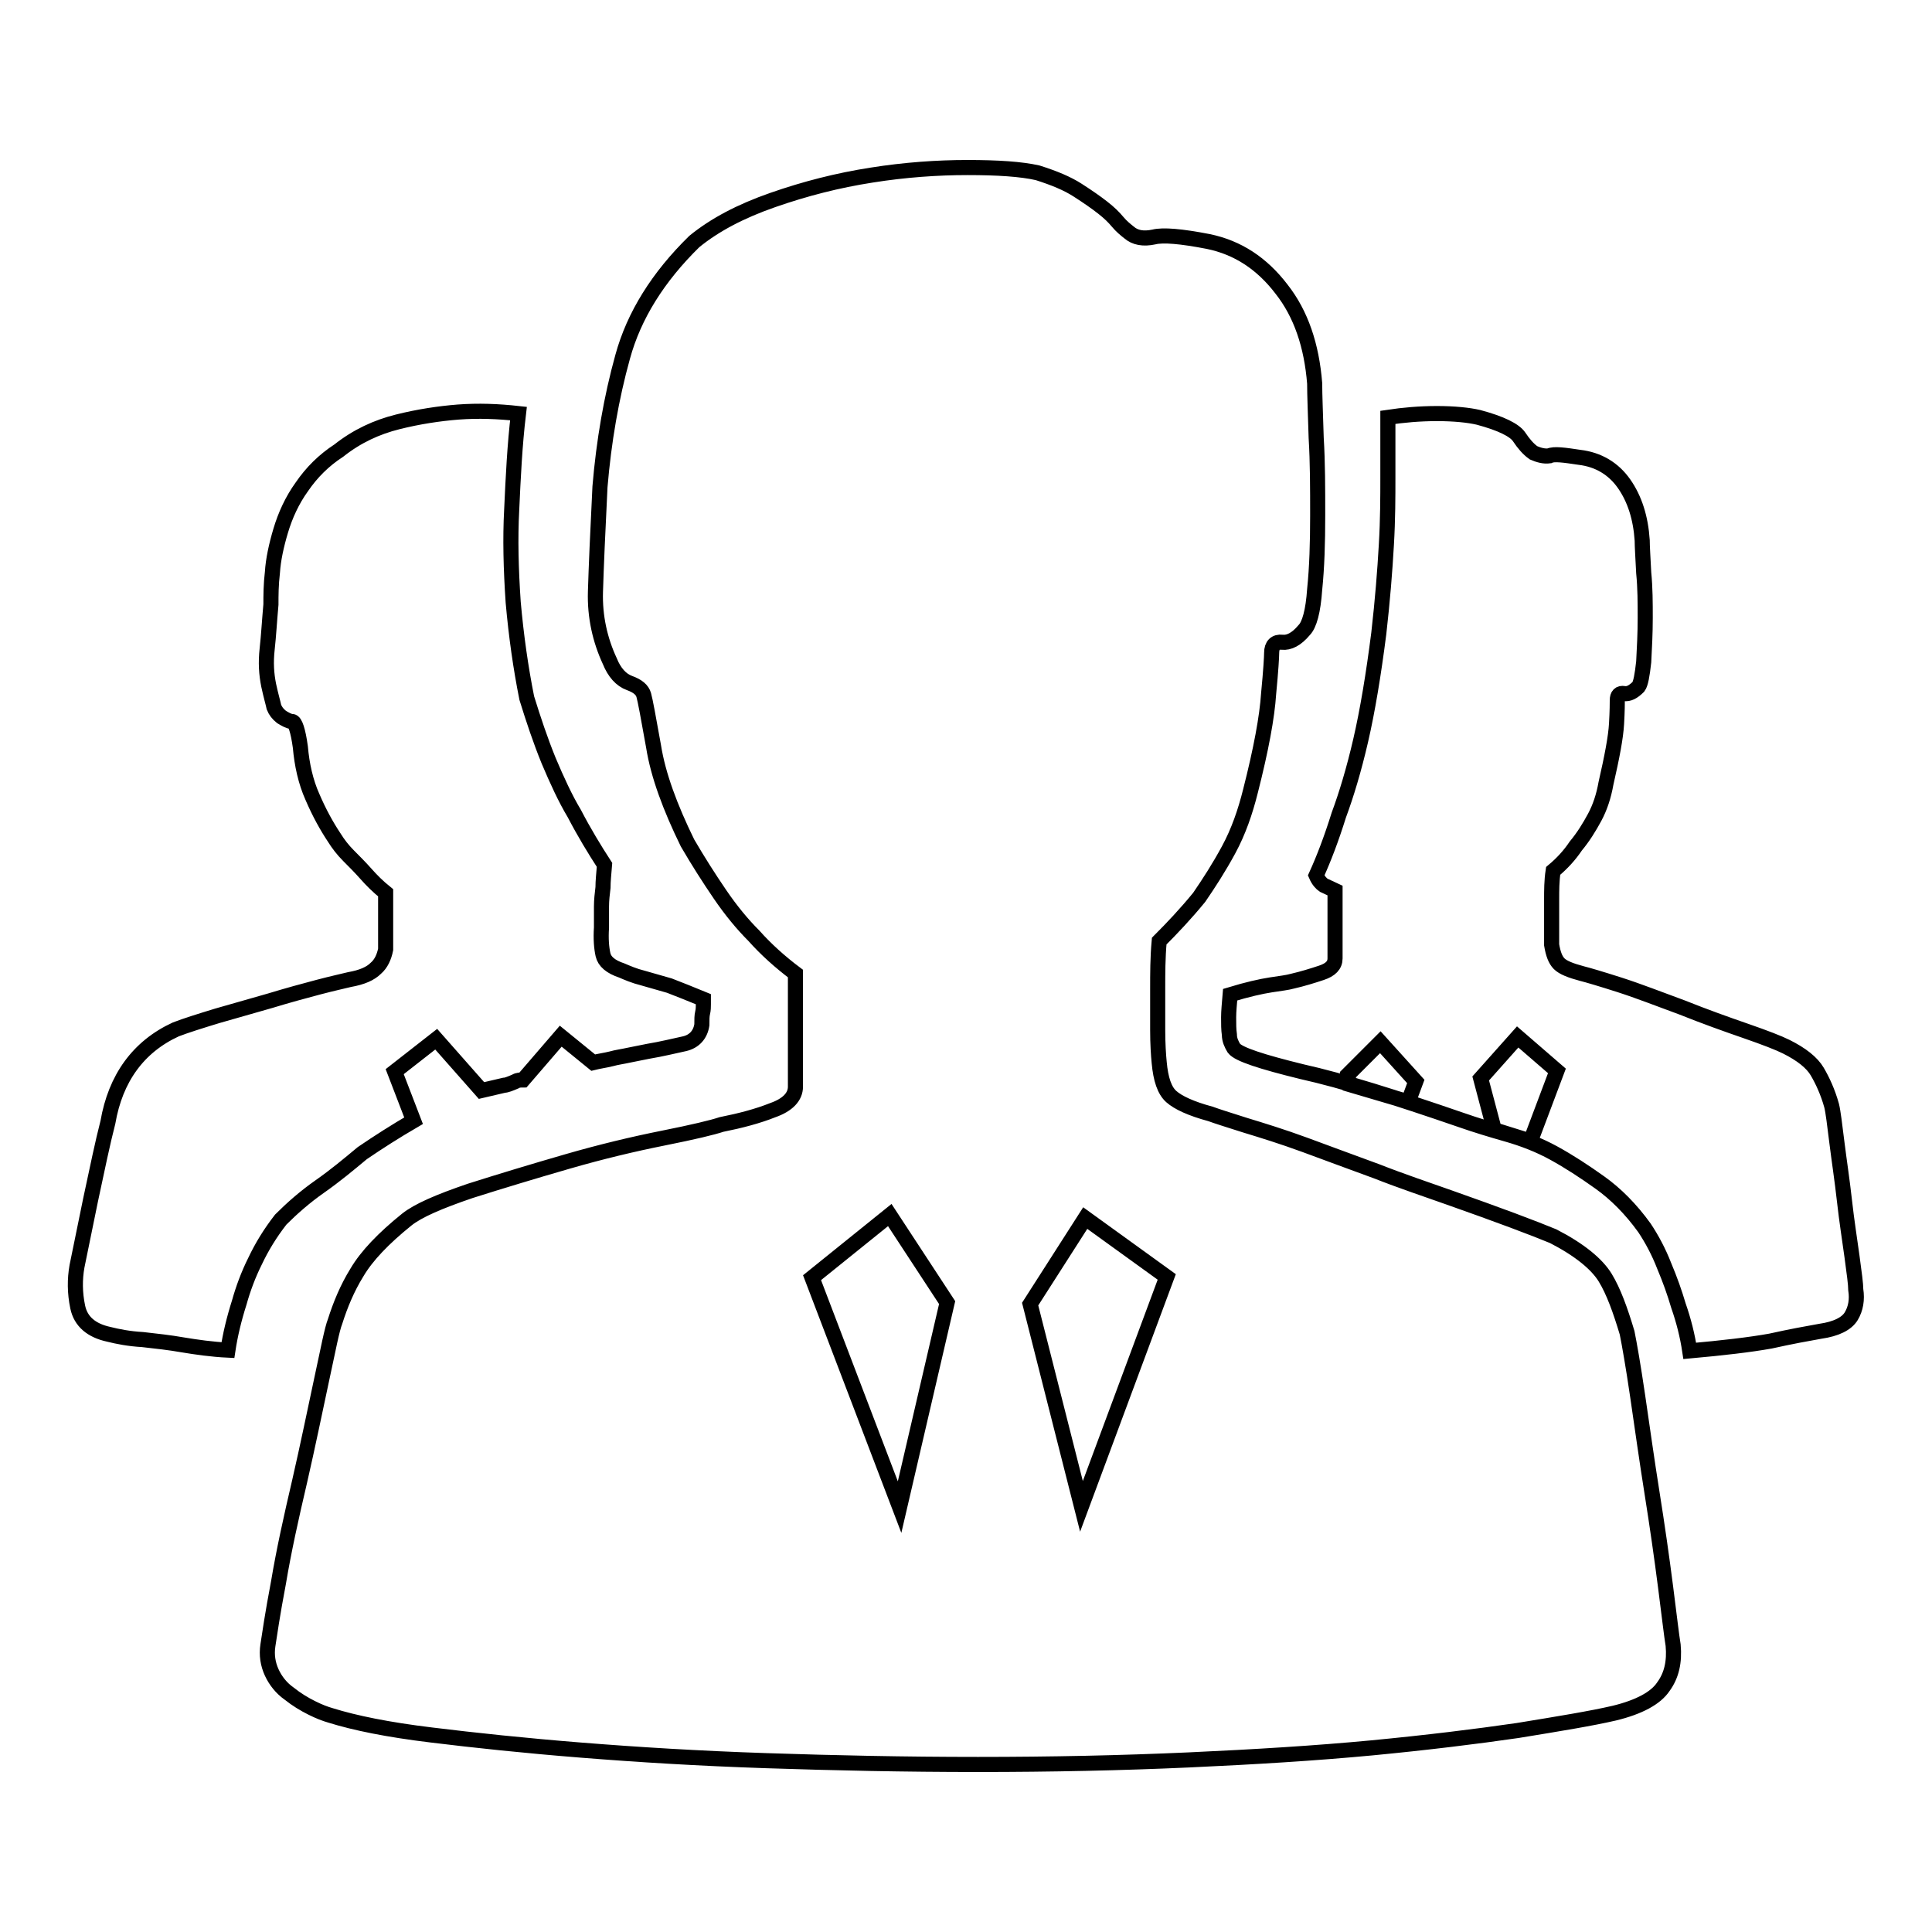
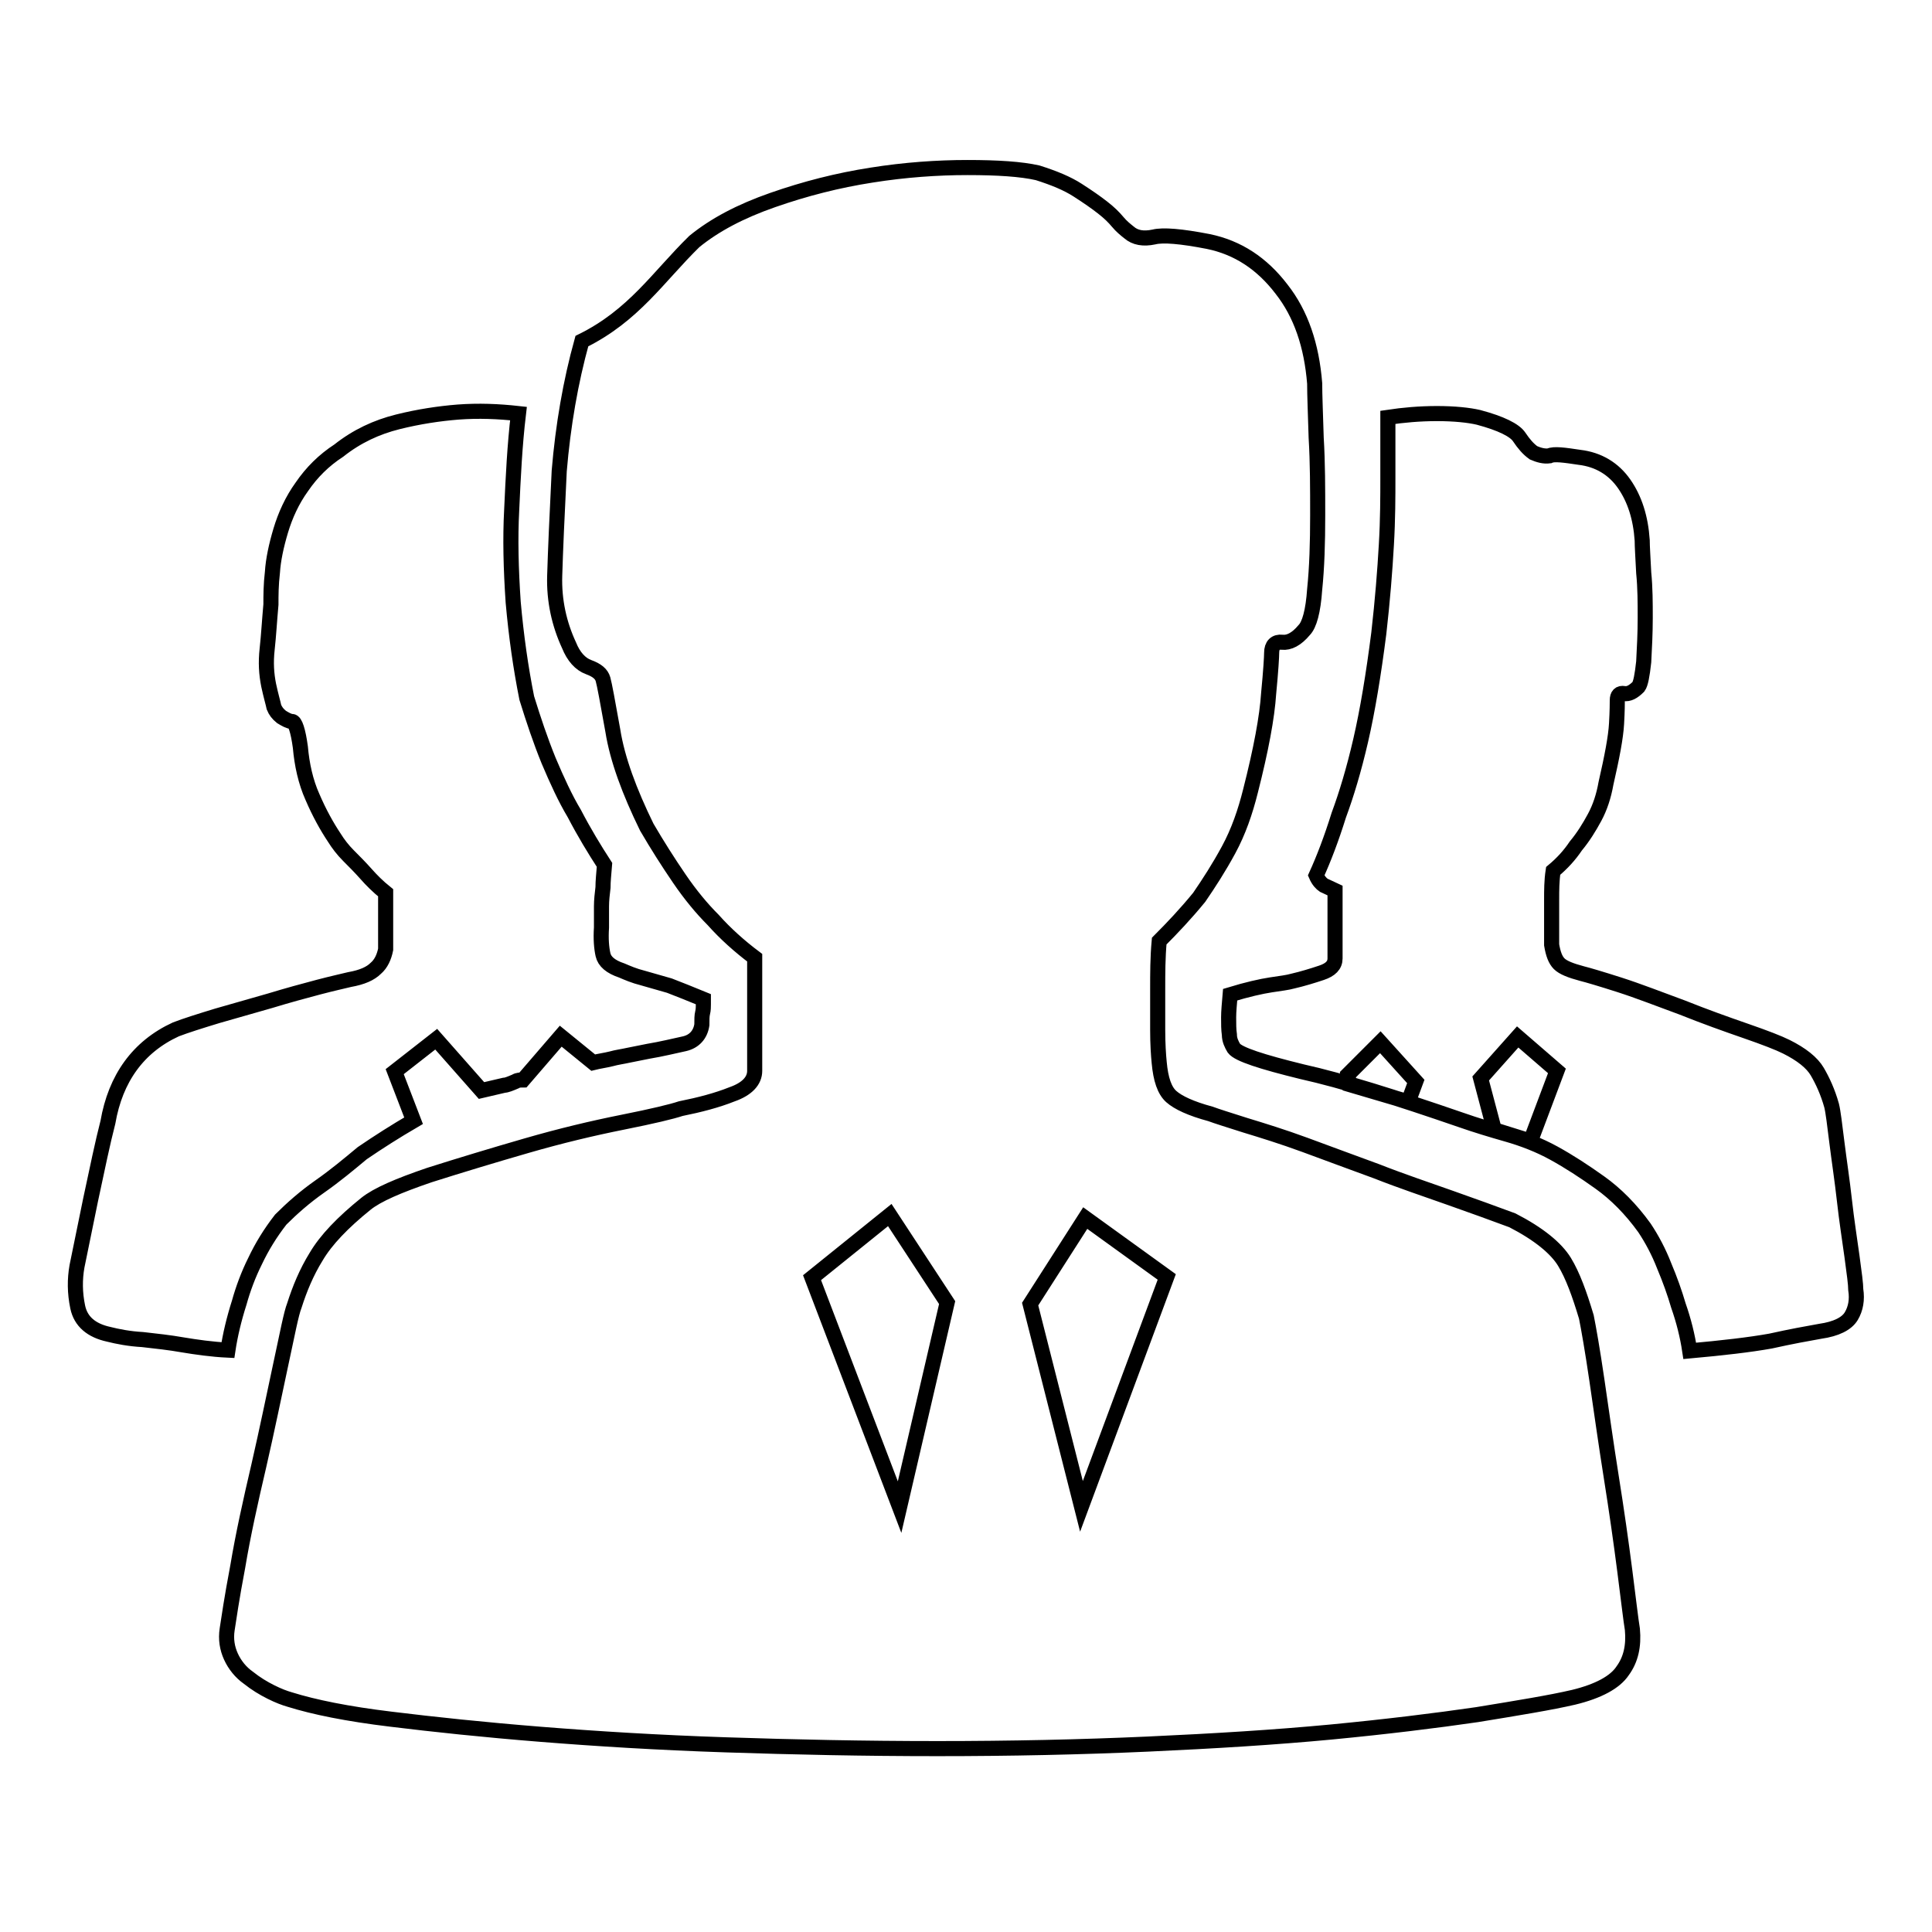
<svg xmlns="http://www.w3.org/2000/svg" version="1.1" x="0px" y="0px" viewBox="0 0 256 256" enable-background="new 0 0 256 256" xml:space="preserve">
  <g>
    <g>
-       <path stroke-width="2" fill-opacity="0" stroke="#000000" d="M160.1,32c3.9,0.8,7.1,2.9,9.7,6.3c2.6,3.3,4,7.5,4.4,12.5c0,1.5,0.1,3.9,0.2,7.2c0.2,3.3,0.2,6.7,0.2,10.3c0,3.6-0.1,6.9-0.4,9.8c-0.2,2.9-0.7,4.7-1.4,5.4c-1,1.2-2,1.7-2.9,1.6c-0.9-0.1-1.4,0.4-1.4,1.4c0,0.5-0.1,2.3-0.4,5.4c-0.2,3.1-1,7.4-2.4,12.9c-0.7,2.8-1.6,5.4-2.9,7.8s-2.6,4.4-3.9,6.3c-1.8,2.2-3.6,4.1-5.3,5.8c-0.2,2.2-0.2,4.3-0.2,6.3v5.5c0,1.8,0.1,3.3,0.2,4.3c0.2,2.2,0.7,3.7,1.6,4.5c0.9,0.8,2.6,1.6,5.2,2.3c0.8,0.3,2.4,0.8,4.6,1.5c2.3,0.7,4.9,1.5,7.9,2.6c3,1.1,6.2,2.3,9.5,3.5c3.3,1.3,6.6,2.4,9.7,3.5c3.1,1.1,5.9,2.1,8.3,3c2.4,0.9,4.2,1.6,5.4,2.1c3.5,1.8,5.8,3.7,6.9,5.5c1.1,1.8,2,4.3,2.9,7.3c0.3,1.5,0.8,4.3,1.4,8.4c0.6,4.1,1.2,8.4,1.9,12.8s1.3,8.6,1.8,12.5c0.5,3.9,0.8,6.5,1,7.7c0.2,2.2-0.2,4-1.3,5.5c-1,1.5-3.2,2.7-6.5,3.5c-3,0.7-7.3,1.4-12.8,2.3c-5.5,0.8-12,1.6-19.3,2.3c-7.4,0.7-15.5,1.2-24.3,1.6c-8.9,0.4-18.2,0.6-27.9,0.6c-9.7,0-19-0.2-28-0.5c-9-0.3-17.1-0.8-24.6-1.4c-7.5-0.6-14.1-1.3-19.8-2c-5.8-0.7-10.2-1.6-13.4-2.6c-0.7-0.2-1.5-0.5-2.5-1c-1-0.5-2-1.1-3-1.9c-1-0.7-1.8-1.7-2.3-2.8c-0.5-1.1-0.7-2.3-0.5-3.6s0.6-4.1,1.4-8.3c0.7-4.2,1.7-8.7,2.8-13.4c1.1-4.8,2-9.2,2.9-13.4s1.4-6.8,1.8-7.8c0.7-2.2,1.6-4.4,2.9-6.5c1.3-2.2,3.5-4.5,6.6-7c1.5-1.2,4.3-2.4,8.4-3.8c4.1-1.3,8.4-2.6,12.9-3.9c4.5-1.3,8.7-2.3,12.7-3.1s6.5-1.4,7.7-1.8c2.5-0.5,4.8-1.1,6.8-1.9c2-0.7,3-1.8,3-3.1v-15c-2-1.5-3.9-3.2-5.5-5c-1.5-1.5-3-3.3-4.5-5.5c-1.5-2.2-2.9-4.4-4.3-6.8c-2.3-4.7-3.9-9-4.5-12.8c-0.7-3.9-1.1-6.1-1.3-6.8c-0.2-0.7-0.8-1.2-1.9-1.6c-1.1-0.4-2-1.4-2.6-2.9c-1.3-2.8-2-5.9-1.9-9.2c0.1-3.3,0.3-7.9,0.6-13.9c0.5-6,1.5-11.8,3-17.2C84,41.8,87.2,36.7,92,32c2.7-2.2,6.1-4,10.4-5.5c4.3-1.5,8.6-2.6,13.1-3.3c4.4-0.7,8.7-1,12.7-1c4,0,7.1,0.2,9.3,0.7c2.2,0.7,3.9,1.4,5.3,2.3s2.4,1.6,3.3,2.3s1.5,1.3,2,1.9c0.5,0.6,1,1,1.5,1.4c0.8,0.7,1.9,0.9,3.3,0.6C154.1,31.1,156.5,31.3,160.1,32L160.1,32L160.1,32z M136.5,172.8l6.8,26.8l11.3-30.4l-10.8-7.8L136.5,172.8z M117.9,161l-10.3,8.3l11.6,30.4l6.3-27.1L117.9,161z M209.3,60.6c2.5,0.3,4.5,1.5,5.9,3.5s2.2,4.5,2.4,7.5c0,0.8,0.1,2.3,0.2,4.3c0.2,2,0.2,4,0.2,6c0,2-0.1,3.9-0.2,5.8c-0.2,1.8-0.4,2.9-0.7,3.3c-0.7,0.7-1.3,1-1.9,0.9c-0.6-0.1-0.9,0.2-0.9,0.9c0,0.3,0,1.4-0.1,3.1c-0.1,1.8-0.6,4.4-1.4,7.9c-0.3,1.7-0.8,3.2-1.5,4.5c-0.7,1.3-1.5,2.6-2.5,3.8c-0.8,1.2-1.8,2.3-3,3.3c-0.2,1.3-0.2,2.6-0.2,3.8v6c0.2,1.2,0.5,2,1,2.5c0.5,0.5,1.5,0.9,3,1.3c0.8,0.2,2.5,0.7,5,1.5c2.5,0.8,5.3,1.9,8.3,3c3,1.2,5.8,2.2,8.4,3.1c2.6,0.9,4.4,1.6,5.4,2.1c2,1,3.4,2.1,4.1,3.3c0.7,1.2,1.4,2.7,1.9,4.5c0.2,0.8,0.4,2.5,0.7,4.9c0.3,2.4,0.7,5,1,7.7c0.3,2.7,0.7,5.2,1,7.4s0.5,3.7,0.5,4.4c0.2,1.3,0,2.5-0.6,3.5c-0.6,1-2,1.7-4.1,2c-1.7,0.3-3.9,0.7-6.6,1.3c-2.8,0.5-6.3,0.9-10.7,1.3c-0.3-2-0.8-4-1.5-6c-0.5-1.7-1.1-3.4-1.9-5.3c-0.7-1.8-1.6-3.5-2.6-5c-1.8-2.5-3.8-4.5-5.9-6c-2.1-1.5-4.1-2.8-6.1-3.9c-2-1.1-4.1-1.9-6.2-2.5c-2.1-0.6-4.1-1.2-6.1-1.9c-8.7-3-15.7-5.2-21.1-6.4c-5.3-1.3-8.4-2.3-9-3.1c-0.3-0.5-0.6-1.1-0.6-1.8c-0.1-0.7-0.1-1.4-0.1-2.3c0-0.8,0.1-1.8,0.2-3c2.3-0.7,4.1-1.1,5.4-1.3c1.3-0.2,2.2-0.3,2.9-0.5c1.3-0.3,2.6-0.7,3.8-1.1c1.2-0.4,1.8-1,1.8-1.9v-9l-1.5-0.7c-0.3-0.2-0.7-0.6-1-1.3c1-2.2,2-4.8,3-8c1-2.7,2-6,2.9-9.9c0.9-3.9,1.7-8.7,2.4-14.2c0.5-4.4,0.8-8.2,1-11.7c0.2-3.4,0.2-6.4,0.2-8.9v-8c2-0.3,4.2-0.5,6.5-0.5s4.2,0.2,5.5,0.5c3,0.8,4.8,1.7,5.4,2.6c0.6,0.9,1.2,1.6,1.9,2.1c0.7,0.3,1.4,0.5,2.1,0.4C205.9,60.1,207.3,60.3,209.3,60.6L209.3,60.6z M196.2,142.9l1.8,6.8l4.8,1.5l3.5-9.3l-5.2-4.5L196.2,142.9z M182.9,138.1l-4.3,4.3l0.2,1.3l7.8,2.3l1-2.7L182.9,138.1z M68.7,54.8c-2.7-0.3-5.3-0.4-8-0.2c-2.5,0.2-5.2,0.6-8,1.3c-2.8,0.7-5.4,1.9-7.8,3.8c-2,1.3-3.6,2.9-4.9,4.8c-1.3,1.8-2.2,3.8-2.8,5.8c-0.6,2-1,3.9-1.1,5.5c-0.2,1.7-0.2,3.1-0.2,4.3c-0.2,2.2-0.3,4.1-0.5,5.9c-0.2,1.8-0.1,3.3,0.2,4.8c0.3,1.4,0.6,2.4,0.7,2.9c0.2,0.5,0.5,0.9,1,1.3c0.5,0.3,1,0.6,1.4,0.6s0.8,1.2,1.1,3.4c0.2,2.3,0.7,4.6,1.6,6.6c0.9,2.1,1.9,3.9,2.9,5.4c0.5,0.8,1.1,1.6,1.9,2.4c0.7,0.7,1.5,1.5,2.3,2.4c0.7,0.8,1.6,1.7,2.6,2.5v7.5c-0.2,1-0.6,1.9-1.3,2.5c-0.7,0.7-1.8,1.2-3.5,1.5c-0.8,0.2-2.2,0.5-4.1,1c-1.9,0.5-4.1,1.1-6.4,1.8l-7,2c-2.3,0.7-4.2,1.3-5.5,1.8c-5,2.3-8,6.5-9,12.3c-0.7,2.7-1.4,6.1-2.3,10.3l-1.8,8.8c-0.3,1.7-0.3,3.5,0.1,5.4c0.4,1.9,1.8,3.1,4.1,3.6c1.2,0.3,2.7,0.6,4.5,0.7c1.8,0.2,3.6,0.4,5.3,0.7c1.8,0.3,3.9,0.6,6,0.7c0.3-2,0.8-4.1,1.5-6.3c0.5-1.8,1.2-3.7,2.1-5.5c0.9-1.9,2-3.7,3.4-5.5c1.5-1.5,3.2-3,5.2-4.4s3.8-2.9,5.6-4.4c2.2-1.5,4.4-2.9,6.8-4.3l-2.5-6.5l5.5-4.3l6,6.8l3-0.7c0.3,0,0.8-0.2,1.5-0.5c0.3-0.2,0.7-0.2,1-0.2l5-5.8l4.3,3.5c0.8-0.2,1.6-0.3,2.4-0.5c0.7-0.2,1.5-0.3,2.4-0.5l2.5-0.5c1.8-0.3,3.4-0.7,4.8-1c1.3-0.3,2.1-1.2,2.3-2.5c0-0.7,0-1.2,0.1-1.6c0.1-0.4,0.1-0.8,0.1-1.1v-0.7c-1.7-0.7-3.2-1.3-4.5-1.8l-3.5-1c-1.2-0.3-2.1-0.7-2.8-1c-1.5-0.5-2.3-1.2-2.5-2.1c-0.2-0.9-0.3-2.1-0.2-3.6v-2.8c0-0.8,0.1-1.7,0.2-2.5c0-0.8,0.1-1.8,0.2-3c-1.3-2-2.7-4.3-4-6.8c-1.2-2-2.3-4.4-3.4-7c-1.1-2.7-2-5.4-2.9-8.3c-0.8-4-1.4-8.2-1.8-12.7c-0.3-4.4-0.4-8.5-0.2-12.2C68,63.2,68.2,59,68.7,54.8L68.7,54.8z" />
+       <path stroke-width="2" fill-opacity="0" stroke="#000000" d="M160.1,32c3.9,0.8,7.1,2.9,9.7,6.3c2.6,3.3,4,7.5,4.4,12.5c0,1.5,0.1,3.9,0.2,7.2c0.2,3.3,0.2,6.7,0.2,10.3c0,3.6-0.1,6.9-0.4,9.8c-0.2,2.9-0.7,4.7-1.4,5.4c-1,1.2-2,1.7-2.9,1.6c-0.9-0.1-1.4,0.4-1.4,1.4c0,0.5-0.1,2.3-0.4,5.4c-0.2,3.1-1,7.4-2.4,12.9c-0.7,2.8-1.6,5.4-2.9,7.8s-2.6,4.4-3.9,6.3c-1.8,2.2-3.6,4.1-5.3,5.8c-0.2,2.2-0.2,4.3-0.2,6.3v5.5c0,1.8,0.1,3.3,0.2,4.3c0.2,2.2,0.7,3.7,1.6,4.5c0.9,0.8,2.6,1.6,5.2,2.3c0.8,0.3,2.4,0.8,4.6,1.5c2.3,0.7,4.9,1.5,7.9,2.6c3,1.1,6.2,2.3,9.5,3.5c3.3,1.3,6.6,2.4,9.7,3.5c3.1,1.1,5.9,2.1,8.3,3c3.5,1.8,5.8,3.7,6.9,5.5c1.1,1.8,2,4.3,2.9,7.3c0.3,1.5,0.8,4.3,1.4,8.4c0.6,4.1,1.2,8.4,1.9,12.8s1.3,8.6,1.8,12.5c0.5,3.9,0.8,6.5,1,7.7c0.2,2.2-0.2,4-1.3,5.5c-1,1.5-3.2,2.7-6.5,3.5c-3,0.7-7.3,1.4-12.8,2.3c-5.5,0.8-12,1.6-19.3,2.3c-7.4,0.7-15.5,1.2-24.3,1.6c-8.9,0.4-18.2,0.6-27.9,0.6c-9.7,0-19-0.2-28-0.5c-9-0.3-17.1-0.8-24.6-1.4c-7.5-0.6-14.1-1.3-19.8-2c-5.8-0.7-10.2-1.6-13.4-2.6c-0.7-0.2-1.5-0.5-2.5-1c-1-0.5-2-1.1-3-1.9c-1-0.7-1.8-1.7-2.3-2.8c-0.5-1.1-0.7-2.3-0.5-3.6s0.6-4.1,1.4-8.3c0.7-4.2,1.7-8.7,2.8-13.4c1.1-4.8,2-9.2,2.9-13.4s1.4-6.8,1.8-7.8c0.7-2.2,1.6-4.4,2.9-6.5c1.3-2.2,3.5-4.5,6.6-7c1.5-1.2,4.3-2.4,8.4-3.8c4.1-1.3,8.4-2.6,12.9-3.9c4.5-1.3,8.7-2.3,12.7-3.1s6.5-1.4,7.7-1.8c2.5-0.5,4.8-1.1,6.8-1.9c2-0.7,3-1.8,3-3.1v-15c-2-1.5-3.9-3.2-5.5-5c-1.5-1.5-3-3.3-4.5-5.5c-1.5-2.2-2.9-4.4-4.3-6.8c-2.3-4.7-3.9-9-4.5-12.8c-0.7-3.9-1.1-6.1-1.3-6.8c-0.2-0.7-0.8-1.2-1.9-1.6c-1.1-0.4-2-1.4-2.6-2.9c-1.3-2.8-2-5.9-1.9-9.2c0.1-3.3,0.3-7.9,0.6-13.9c0.5-6,1.5-11.8,3-17.2C84,41.8,87.2,36.7,92,32c2.7-2.2,6.1-4,10.4-5.5c4.3-1.5,8.6-2.6,13.1-3.3c4.4-0.7,8.7-1,12.7-1c4,0,7.1,0.2,9.3,0.7c2.2,0.7,3.9,1.4,5.3,2.3s2.4,1.6,3.3,2.3s1.5,1.3,2,1.9c0.5,0.6,1,1,1.5,1.4c0.8,0.7,1.9,0.9,3.3,0.6C154.1,31.1,156.5,31.3,160.1,32L160.1,32L160.1,32z M136.5,172.8l6.8,26.8l11.3-30.4l-10.8-7.8L136.5,172.8z M117.9,161l-10.3,8.3l11.6,30.4l6.3-27.1L117.9,161z M209.3,60.6c2.5,0.3,4.5,1.5,5.9,3.5s2.2,4.5,2.4,7.5c0,0.8,0.1,2.3,0.2,4.3c0.2,2,0.2,4,0.2,6c0,2-0.1,3.9-0.2,5.8c-0.2,1.8-0.4,2.9-0.7,3.3c-0.7,0.7-1.3,1-1.9,0.9c-0.6-0.1-0.9,0.2-0.9,0.9c0,0.3,0,1.4-0.1,3.1c-0.1,1.8-0.6,4.4-1.4,7.9c-0.3,1.7-0.8,3.2-1.5,4.5c-0.7,1.3-1.5,2.6-2.5,3.8c-0.8,1.2-1.8,2.3-3,3.3c-0.2,1.3-0.2,2.6-0.2,3.8v6c0.2,1.2,0.5,2,1,2.5c0.5,0.5,1.5,0.9,3,1.3c0.8,0.2,2.5,0.7,5,1.5c2.5,0.8,5.3,1.9,8.3,3c3,1.2,5.8,2.2,8.4,3.1c2.6,0.9,4.4,1.6,5.4,2.1c2,1,3.4,2.1,4.1,3.3c0.7,1.2,1.4,2.7,1.9,4.5c0.2,0.8,0.4,2.5,0.7,4.9c0.3,2.4,0.7,5,1,7.7c0.3,2.7,0.7,5.2,1,7.4s0.5,3.7,0.5,4.4c0.2,1.3,0,2.5-0.6,3.5c-0.6,1-2,1.7-4.1,2c-1.7,0.3-3.9,0.7-6.6,1.3c-2.8,0.5-6.3,0.9-10.7,1.3c-0.3-2-0.8-4-1.5-6c-0.5-1.7-1.1-3.4-1.9-5.3c-0.7-1.8-1.6-3.5-2.6-5c-1.8-2.5-3.8-4.5-5.9-6c-2.1-1.5-4.1-2.8-6.1-3.9c-2-1.1-4.1-1.9-6.2-2.5c-2.1-0.6-4.1-1.2-6.1-1.9c-8.7-3-15.7-5.2-21.1-6.4c-5.3-1.3-8.4-2.3-9-3.1c-0.3-0.5-0.6-1.1-0.6-1.8c-0.1-0.7-0.1-1.4-0.1-2.3c0-0.8,0.1-1.8,0.2-3c2.3-0.7,4.1-1.1,5.4-1.3c1.3-0.2,2.2-0.3,2.9-0.5c1.3-0.3,2.6-0.7,3.8-1.1c1.2-0.4,1.8-1,1.8-1.9v-9l-1.5-0.7c-0.3-0.2-0.7-0.6-1-1.3c1-2.2,2-4.8,3-8c1-2.7,2-6,2.9-9.9c0.9-3.9,1.7-8.7,2.4-14.2c0.5-4.4,0.8-8.2,1-11.7c0.2-3.4,0.2-6.4,0.2-8.9v-8c2-0.3,4.2-0.5,6.5-0.5s4.2,0.2,5.5,0.5c3,0.8,4.8,1.7,5.4,2.6c0.6,0.9,1.2,1.6,1.9,2.1c0.7,0.3,1.4,0.5,2.1,0.4C205.9,60.1,207.3,60.3,209.3,60.6L209.3,60.6z M196.2,142.9l1.8,6.8l4.8,1.5l3.5-9.3l-5.2-4.5L196.2,142.9z M182.9,138.1l-4.3,4.3l0.2,1.3l7.8,2.3l1-2.7L182.9,138.1z M68.7,54.8c-2.7-0.3-5.3-0.4-8-0.2c-2.5,0.2-5.2,0.6-8,1.3c-2.8,0.7-5.4,1.9-7.8,3.8c-2,1.3-3.6,2.9-4.9,4.8c-1.3,1.8-2.2,3.8-2.8,5.8c-0.6,2-1,3.9-1.1,5.5c-0.2,1.7-0.2,3.1-0.2,4.3c-0.2,2.2-0.3,4.1-0.5,5.9c-0.2,1.8-0.1,3.3,0.2,4.8c0.3,1.4,0.6,2.4,0.7,2.9c0.2,0.5,0.5,0.9,1,1.3c0.5,0.3,1,0.6,1.4,0.6s0.8,1.2,1.1,3.4c0.2,2.3,0.7,4.6,1.6,6.6c0.9,2.1,1.9,3.9,2.9,5.4c0.5,0.8,1.1,1.6,1.9,2.4c0.7,0.7,1.5,1.5,2.3,2.4c0.7,0.8,1.6,1.7,2.6,2.5v7.5c-0.2,1-0.6,1.9-1.3,2.5c-0.7,0.7-1.8,1.2-3.5,1.5c-0.8,0.2-2.2,0.5-4.1,1c-1.9,0.5-4.1,1.1-6.4,1.8l-7,2c-2.3,0.7-4.2,1.3-5.5,1.8c-5,2.3-8,6.5-9,12.3c-0.7,2.7-1.4,6.1-2.3,10.3l-1.8,8.8c-0.3,1.7-0.3,3.5,0.1,5.4c0.4,1.9,1.8,3.1,4.1,3.6c1.2,0.3,2.7,0.6,4.5,0.7c1.8,0.2,3.6,0.4,5.3,0.7c1.8,0.3,3.9,0.6,6,0.7c0.3-2,0.8-4.1,1.5-6.3c0.5-1.8,1.2-3.7,2.1-5.5c0.9-1.9,2-3.7,3.4-5.5c1.5-1.5,3.2-3,5.2-4.4s3.8-2.9,5.6-4.4c2.2-1.5,4.4-2.9,6.8-4.3l-2.5-6.5l5.5-4.3l6,6.8l3-0.7c0.3,0,0.8-0.2,1.5-0.5c0.3-0.2,0.7-0.2,1-0.2l5-5.8l4.3,3.5c0.8-0.2,1.6-0.3,2.4-0.5c0.7-0.2,1.5-0.3,2.4-0.5l2.5-0.5c1.8-0.3,3.4-0.7,4.8-1c1.3-0.3,2.1-1.2,2.3-2.5c0-0.7,0-1.2,0.1-1.6c0.1-0.4,0.1-0.8,0.1-1.1v-0.7c-1.7-0.7-3.2-1.3-4.5-1.8l-3.5-1c-1.2-0.3-2.1-0.7-2.8-1c-1.5-0.5-2.3-1.2-2.5-2.1c-0.2-0.9-0.3-2.1-0.2-3.6v-2.8c0-0.8,0.1-1.7,0.2-2.5c0-0.8,0.1-1.8,0.2-3c-1.3-2-2.7-4.3-4-6.8c-1.2-2-2.3-4.4-3.4-7c-1.1-2.7-2-5.4-2.9-8.3c-0.8-4-1.4-8.2-1.8-12.7c-0.3-4.4-0.4-8.5-0.2-12.2C68,63.2,68.2,59,68.7,54.8L68.7,54.8z" />
    </g>
  </g>
</svg>